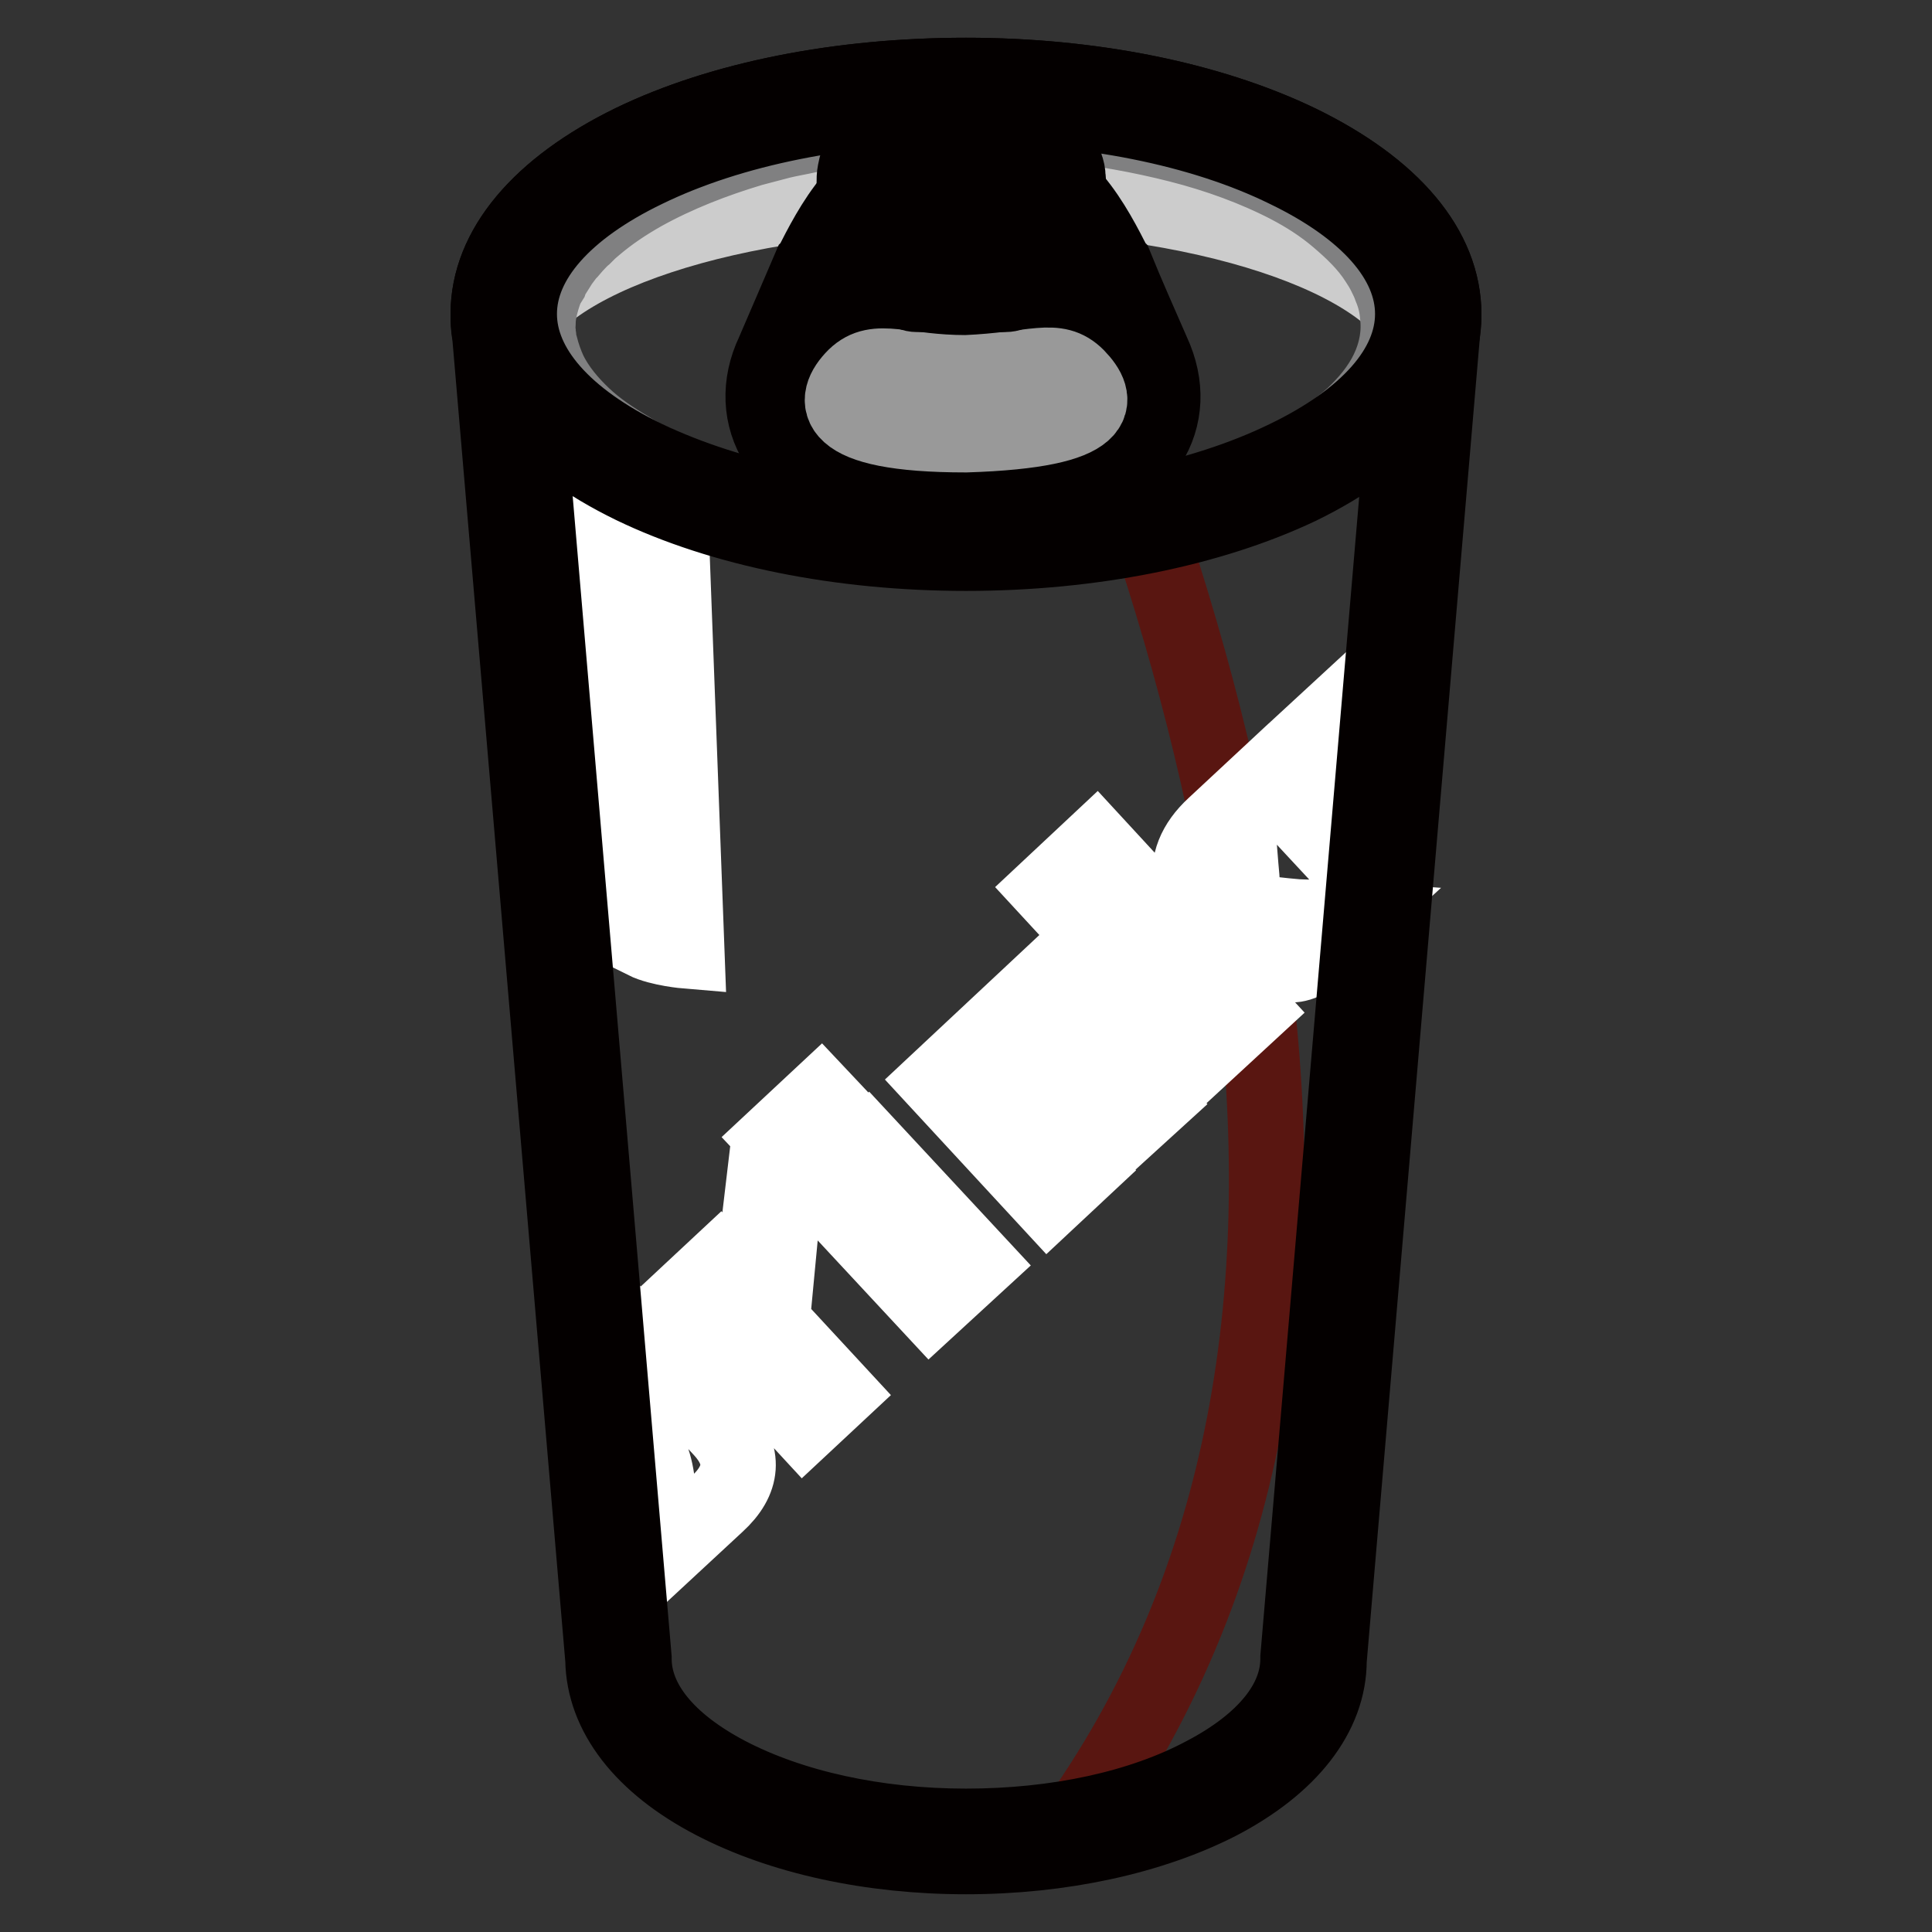
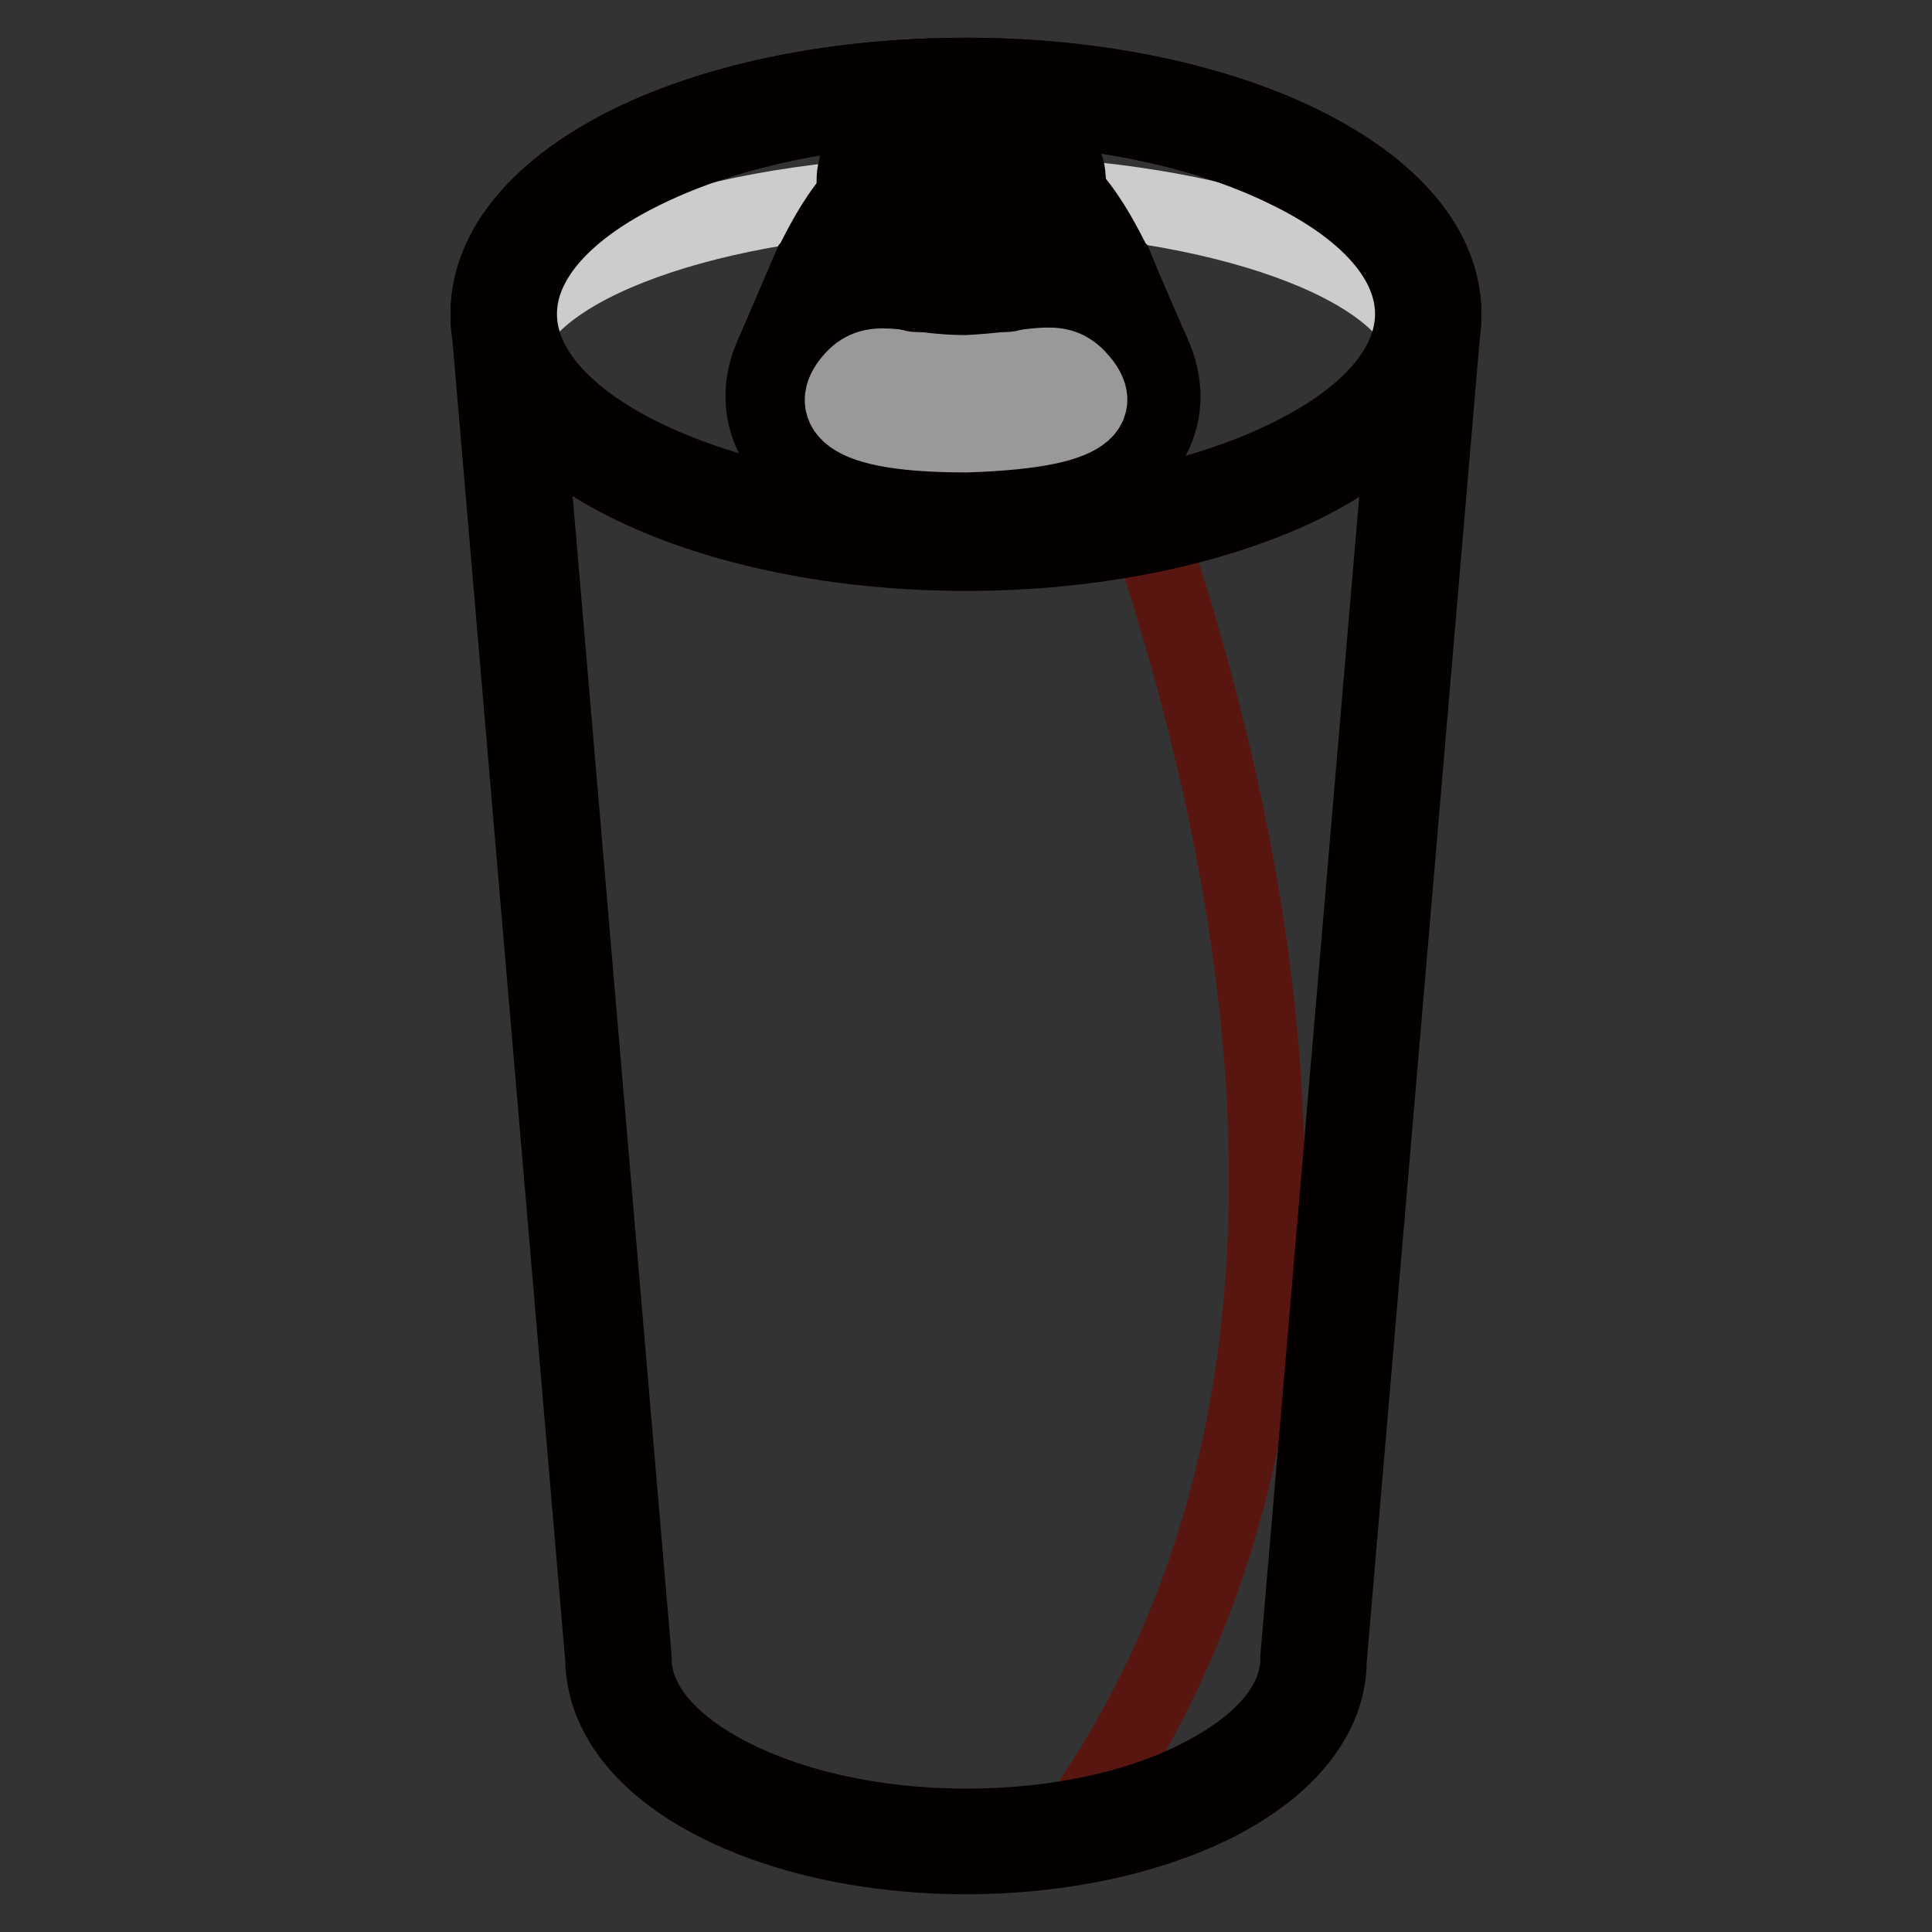
<svg xmlns="http://www.w3.org/2000/svg" version="1.1" x="0px" y="0px" viewBox="0 0 256 256" enable-background="new 0 0 256 256" xml:space="preserve">
  <rect x="0" y="0" width="256" height="256" fill="#333333" stroke="none" />
  <g>
-     <path stroke-width="10" fill-opacity="0" stroke="#732f38" d="M189.3,41.6c0-16.3-27.4-29.6-61.3-29.6S66.7,25.3,66.7,41.6c0,0.8,0.1,1.6,0.2,2.4l15,175.7 c0,13.3,20.6,24.2,46,24.2s46-10.8,46-24.2l15-175.7C189.2,43.3,189.3,42.5,189.3,41.6L189.3,41.6z" />
    <path stroke-width="10" fill-opacity="0" stroke="#591611" d="M128.4,12c34.1,71.1,61.9,164,13.2,230.9c18.8-3,32.5-12.2,32.5-23.1l15-175.7c0.1-0.8,0.2-1.6,0.2-2.4 C189.3,25.3,162,12.1,128.4,12z" />
-     <path stroke-width="10" fill-opacity="0" stroke="#ffffff" d="M103.2,165.7l-2.7-2.9l-1.1,9.3l-4.1-4.5l-4.5,4.2l15.7,17l4.5-4.2l-8.7-9.4L103.2,165.7z M108.7,157.4 l6.2-5.7l14.6,15.7l-6.2,5.7L108.7,157.4z M102.7,150.9l6-5.6l4.9,5.2l-6,5.6L102.7,150.9z M124.3,143.3l14.6,15.8l4.6-4.3 L130.8,141l4.9-4.6l12.7,13.7l4.5-4.1l-14.6-15.8L124.3,143.3z M168.9,121.2c-1.6-0.1-3-0.1-4.2-0.2c0-2.3-0.1-4.4-0.3-6.3 c-0.2-2.3-0.4-5-0.6-8l-2.9,2.7c-2.6,2.4-3.6,5-3.1,7.8c0,1.5,0.1,3,0.3,4.6c0.2,1.7,0.3,3.1,0.1,4.2l-13-14.1l-6.3,5.9l20.4,22.1 l6.5-6l-6.1-6.6c6.5,0.2,10.1,0.3,11.1,0.6c1.1-0.1,1.8-0.3,2.3-0.7l5.9-5.4c-1.4-0.1-3.8-0.2-7.1-0.3 C170.7,121.4,169.8,121.3,168.9,121.2L168.9,121.2z M183.9,104.4l0.3-4l-5.4,5c-3.3-3.1-3.7-5.8-1.3-8l6.8-6.3l-1.7-1.8L171,100 c-2.2,2-2.3,4-0.4,6.1l5.3,5.7L183.9,104.4z M180.4,116.9l1.7,1.8l0.7-0.6l0.3-3.7L180.4,116.9z M79.7,172.2l-1.7,1.5l0.9,11 l0.1,0.1l-0.1,0.1l0.3,3.4l1.8-1.7l3.9,4.2c1.3,1.4,2.1,3.7,2.3,6.9c0.2,3.1-0.6,5.6-2.4,7.3l-0.8,0.7l-3.6-3.9l0.9,10.2L95,199.3 c3.5-3.2,3.7-6.5,0.7-9.8L79.7,172.2z M79.9,71.3c4.1,2.4,6.9,3.5,9.2,3.9l1.9,50.8c0,0-3.6-0.3-5.6-1.3L79.9,71.3z" />
    <path stroke-width="10" fill-opacity="0" stroke="#040000" d="M128,246c-12.6,0-24.5-2.6-33.5-7.3c-9.4-4.9-14.5-11.6-14.6-18.8l-15-175.6c-0.2-0.9-0.2-1.8-0.2-2.7 c0-8.7,6.8-16.8,19.1-22.8C95.6,13.1,111.3,10,128,10s32.4,3.2,44.2,8.9c12.3,6,19.1,14,19.1,22.8c0,0.9-0.1,1.8-0.2,2.7l-15,175.6 c0,7.2-5.2,13.9-14.6,18.8C152.5,243.4,140.6,246,128,246L128,246z M128,14c-16.1,0-31.1,3-42.4,8.5c-10.8,5.2-16.8,12-16.8,19.1 c0,0.7,0.1,1.4,0.2,2.1l0,0.2l15,175.8v0.1c0,5.7,4.4,11.1,12.4,15.3c8.4,4.4,19.6,6.9,31.6,6.9s23.2-2.4,31.6-6.9 c8-4.2,12.4-9.6,12.4-15.3v-0.2l15-175.8v-0.1c0.1-0.7,0.2-1.4,0.2-2.1c0-7.1-6-13.9-16.8-19.1C159.2,17,144.1,14,128,14z" />
-     <path stroke-width="10" fill-opacity="0" stroke="#f2f2f2" d="M66.7,41.6c0,16.4,27.4,29.6,61.3,29.6c33.8,0,61.3-13.3,61.3-29.6c0,0,0,0,0,0c0-16.4-27.4-29.6-61.3-29.6 C94.2,12,66.7,25.3,66.7,41.6L66.7,41.6z" />
    <path stroke-width="10" fill-opacity="0" stroke="#cccccc" d="M128,25.6c-31.2,0-56.9,8.7-60.8,19.9C71.1,60,96.8,71.3,128,71.3c31.2,0,56.9-11.2,60.8-25.8 C184.9,34.2,159.2,25.6,128,25.6z" />
-     <path stroke-width="10" fill-opacity="0" stroke="#808081" d="M140.7,16.4l-12.9,0.1l-6.4,0l-6.4,0.1c-2.6,0.3-5.2,0.7-7.8,1.3c-1.3,0.3-2.6,0.5-3.8,0.8l-1.9,0.5 l-1.9,0.5c-5,1.5-9.9,3.4-14.4,5.9c-2.3,1.3-4.4,2.7-6.4,4.4l-0.7,0.6l-0.7,0.7c-0.5,0.4-0.9,0.9-1.3,1.3l-0.6,0.7l-0.3,0.3 L74.9,34l-0.6,0.8l-0.5,0.8c-0.2,0.3-0.3,0.5-0.5,0.8c-0.2,0.3-0.3,0.5-0.4,0.8L72.4,38l-0.3,0.8c-0.4,1.2-0.7,2.3-0.8,3.5 c0,0.6-0.1,1.2,0,1.8c0,0.3,0.1,0.6,0.1,0.9c0,0.3,0.1,0.6,0.2,0.9c0.3,1.2,0.7,2.3,1.2,3.4c1.1,2.2,2.7,4.1,4.5,5.8 c1.8,1.7,3.9,3.1,6.1,4.4c1.1,0.7,2.2,1.3,3.4,1.8c1.2,0.6,2.3,1.1,3.5,1.6c1.2,0.5,2.4,0.9,3.6,1.4c0.6,0.2,1.2,0.4,1.8,0.6 l1.8,0.5c10,2.7,20.3,3.9,30.7,3.9c2.6,0,5.2-0.1,7.8-0.2c2.6-0.1,5.2-0.3,7.7-0.7c2.6-0.3,5.1-0.7,7.7-1.2c2.5-0.5,5.1-1,7.6-1.7 c0.6-0.2,1.2-0.3,1.8-0.5c0.6-0.2,1.2-0.4,1.8-0.6c1.2-0.4,2.4-0.9,3.6-1.4c2.4-1,4.7-2.1,6.9-3.4c2.2-1.3,4.3-2.8,6.2-4.5 c1.8-1.7,3.5-3.7,4.6-6c1.1-2.3,1.6-4.8,1.3-7.3c-0.1-1.3-0.4-2.5-0.9-3.7c-0.2-0.6-0.5-1.2-0.8-1.8c-0.3-0.6-0.6-1.1-1-1.7 c-1.4-2.2-3.3-4-5.3-5.7c-2-1.7-4.2-3.1-6.5-4.3c-2.3-1.3-4.7-2.3-7.1-3.3c-0.6-0.3-1.2-0.5-1.8-0.7c-0.6-0.2-1.2-0.4-1.8-0.7 c-1.3-0.4-2.5-0.8-3.8-1.1C151.1,17.9,145.9,17,140.7,16.4L140.7,16.4z M140.7,16.4c5.2,0.6,10.4,1.5,15.5,2.8s10.1,3.1,14.7,5.5 c2.3,1.2,4.6,2.6,6.7,4.2c2.1,1.6,4,3.4,5.6,5.6c0.4,0.5,0.8,1.1,1.1,1.7c0.3,0.6,0.7,1.2,0.9,1.8c0.5,1.3,0.9,2.6,1.1,3.9 c0.4,2.7-0.1,5.5-1.2,8c-1.1,2.5-2.8,4.7-4.7,6.7c-1.9,1.9-4,3.6-6.3,5c-2.3,1.5-4.6,2.7-7,3.8c-1.2,0.6-2.4,1.1-3.7,1.6 c-0.6,0.3-1.3,0.5-1.9,0.7c-0.6,0.2-1.3,0.4-1.9,0.6c-2.5,0.8-5.1,1.4-7.7,2c-2.6,0.6-5.2,1-7.9,1.4s-5.3,0.7-7.9,0.8 c-2.7,0.2-5.3,0.3-8,0.3c-10.6,0-21.3-1.2-31.6-4.2c-0.7-0.2-1.3-0.4-1.9-0.6c-0.6-0.2-1.3-0.4-1.9-0.7c-1.3-0.5-2.5-1-3.7-1.5 c-1.2-0.6-2.4-1.1-3.6-1.8c-1.2-0.6-2.4-1.3-3.5-2c-2.3-1.4-4.5-3.1-6.5-5c-1.9-1.9-3.7-4.2-4.9-6.7c-0.6-1.3-1-2.6-1.3-4 c-0.1-0.3-0.1-0.7-0.2-1.1c0-0.3-0.1-0.7-0.1-1.1c0-0.7,0-1.4,0.1-2.1c0.2-1.4,0.5-2.8,1.1-4.1l0.4-1l0.5-0.9 c0.2-0.3,0.3-0.6,0.5-0.9c0.2-0.3,0.3-0.6,0.6-0.9l0.6-0.8c0.2-0.3,0.4-0.5,0.7-0.8l0.3-0.4l0.3-0.4c0.2-0.3,0.5-0.5,0.7-0.8 c0.5-0.5,1-0.9,1.5-1.4l0.8-0.7l0.8-0.6c2.1-1.7,4.4-3,6.8-4.3c4.7-2.4,9.7-4.2,14.8-5.5c5.1-1.3,10.3-2.2,15.5-2.7l6.4,0.1l6.4,0 L140.7,16.4L140.7,16.4z" />
    <path stroke-width="10" fill-opacity="0" stroke="#040000" d="M128,73.3c-16.7,0-32.4-3.2-44.2-8.9c-12.3-6-19.1-14-19.1-22.8c0-8.7,6.8-16.8,19.1-22.8 C95.6,13.1,111.3,10,128,10s32.4,3.2,44.2,8.9c12.3,6,19.1,14,19.1,22.8c0,8.7-6.8,16.8-19.1,22.8C160.4,70.1,144.7,73.3,128,73.3z  M128,14c-16.1,0-31.1,3-42.4,8.5c-10.8,5.2-16.8,12-16.8,19.1c0,7.1,6,13.9,16.8,19.1c11.3,5.4,26.4,8.5,42.4,8.5s31.1-3,42.4-8.5 c10.8-5.2,16.8-12,16.8-19.1c0-7.1-6-13.9-16.8-19.1C159.2,17,144.1,14,128,14z" />
    <path stroke-width="10" fill-opacity="0" stroke="#040000" d="M117.2,65.9c-5.9,0-11.4-2.7-14.2-7c-2.3-3.6-2.5-8-0.5-12.2c1.7-3.9,3.3-7.7,4.9-11.4l0.1-0.1 c2.5-4.9,7-14,14.8-13.7l5.3,0l5.3,0c7.8-0.3,12.3,8.8,14.8,13.7l0.1,0.1c1.5,3.7,3.2,7.5,4.9,11.4c2,4.3,1.8,8.6-0.5,12.2 c-2.7,4.3-8.3,7-14.2,7h-0.1c-3.3,0-6.5,0-9.8-0.1h-1C123.8,65.8,120.6,65.8,117.2,65.9L117.2,65.9z M111.2,36.8 c-1.5,3.7-3.2,7.6-4.9,11.5l0,0.1c-1.4,3-1.3,5.9,0.2,8.4c2,3.1,6.2,5.1,10.7,5.1h0.1c3.3,0,6.5,0,9.8-0.1h1c3.3,0,6.5,0,9.8,0.1 h0.1c4.5,0,8.7-2,10.7-5.1c1.6-2.4,1.6-5.3,0.2-8.4l0-0.1c-1.7-3.9-3.3-7.8-4.9-11.5c-2.1-4.1-5.9-11.6-11-11.4H133l-5.4,0l-5.4,0 C117,25.2,113.2,32.7,111.2,36.8L111.2,36.8z" />
    <path stroke-width="10" fill-opacity="0" stroke="#f2f2f2" d="M115.5,36.9c1,4.1,2.4,5.9,6,5.9h12.9c3.2,0,4-2.2,4.8-5.9c0.8-3.7,2-11.7,2-13.2c0-1.5-1.2-4.9-4.7-5.4 c-3.5-0.5-15.3-0.4-18.5,0.1c-3.2,0.5-4.5,3.1-4.5,5.2C113.6,25.5,115.5,36.9,115.5,36.9z" />
    <path stroke-width="10" fill-opacity="0" stroke="#040000" d="M116.6,36.6l0.2,0.6l0.3,0.6c0.1,0.2,0.2,0.4,0.3,0.6l0.3,0.6c0.4,0.7,0.8,1.3,1.4,1.6 c0.5,0.4,1.2,0.5,1.9,0.6h1.3l1.4,0c1.9,0,3.8-0.1,5.7,0l2.9,0l1.4,0h1.3c0.3,0,0.7-0.1,0.9-0.2c0.3-0.1,0.5-0.3,0.7-0.5 c0.4-0.4,0.8-1.2,1-2c0.2-0.4,0.3-0.8,0.4-1.3c0.1-0.4,0.3-0.9,0.4-1.3c0.2-0.9,0.5-1.8,0.7-2.7c0.4-1.8,0.8-3.7,1.2-5.5 c0.2-0.9,0.3-1.8,0.5-2.8c0.1-0.5,0.2-0.9,0.2-1.3c0-0.4-0.1-0.9-0.3-1.3c-0.6-1.7-2-3-3.8-3.3l-0.3-0.1c-0.1,0-0.2,0-0.3,0 c-0.2,0-0.4-0.1-0.7-0.1l-1.4-0.1c-0.9-0.1-1.9-0.1-2.8-0.1c-1.9,0-3.8,0-5.7,0c-1.9,0-3.8,0.1-5.7,0.2c-0.9,0.1-1.9,0.2-2.7,0.4 c-0.2,0.1-0.4,0.2-0.6,0.2c-0.2,0.1-0.4,0.2-0.6,0.3c-0.4,0.2-0.7,0.5-1,0.8c-0.6,0.7-0.9,1.5-1.1,2.3c0,0.2,0,0.4,0,0.7 s0,0.4,0.1,0.7c0.1,0.5,0.1,0.9,0.2,1.4c0.3,1.8,0.7,3.7,1.1,5.6l0.6,2.8c0.1,0.5,0.2,0.9,0.3,1.4c0.1,0.2,0.1,0.5,0.2,0.7 L116.6,36.6z M114.5,37.1c0-0.2,0-0.3,0-0.4l0-0.3c0-0.3,0-0.5-0.1-0.7l-0.2-1.4l-0.3-2.9l-0.6-5.7c0-0.5-0.1-0.9-0.1-1.4 c0-0.5,0-1,0.1-1.5c0.1-0.5,0.2-1,0.4-1.5c0.2-0.5,0.4-0.9,0.8-1.3c0.3-0.4,0.7-0.8,1.1-1.1c0.2-0.2,0.4-0.3,0.7-0.4 c0.3-0.1,0.5-0.2,0.7-0.3c0.3-0.1,0.5-0.2,0.8-0.2c0.3-0.1,0.5-0.1,0.8-0.1c0.5-0.1,1-0.1,1.4-0.2c3.8-0.3,7.6-0.3,11.4-0.3 c0.9,0,1.9,0.1,2.8,0.1c0.5,0,1,0.1,1.4,0.1c0.3,0,0.5,0.1,0.7,0.1c0.1,0,0.3,0,0.4,0.1l0.4,0.1c0.5,0.1,1,0.3,1.4,0.6 c0.4,0.3,0.9,0.6,1.2,0.9c0.4,0.4,0.7,0.8,0.9,1.2c0.2,0.4,0.5,0.9,0.6,1.4c0.2,0.5,0.3,1,0.3,1.5c0.1,0.5,0,1,0,1.5 c0,1-0.1,1.9-0.2,2.9c-0.2,1.9-0.3,3.8-0.5,5.7c-0.1,0.9-0.2,1.9-0.4,2.8c-0.2,1-0.3,1.9-0.6,2.9c-0.3,1-0.6,2-1.4,3.1 c-0.4,0.5-0.9,1-1.5,1.3c-0.6,0.3-1.3,0.4-1.8,0.5c-0.2,0-0.3,0-0.4,0c-0.1,0-0.3,0-0.4,0h-0.7l-1.4,0l-2.9,0c-1.9,0-3.8,0-5.7,0 l-1.4,0h-0.7c-0.3,0-0.5,0-0.8,0c-0.6-0.1-1.1-0.1-1.7-0.3c-0.3-0.1-0.6-0.2-0.9-0.3c-0.3-0.2-0.6-0.3-0.8-0.5 c-0.5-0.4-0.9-0.8-1.3-1.3l-0.3-0.4l-0.2-0.4c-0.1-0.3-0.2-0.5-0.3-0.8c-0.1-0.3-0.2-0.5-0.3-0.8l-0.2-0.8l-0.2-0.8L114.5,37.1 L114.5,37.1z" />
    <path stroke-width="10" fill-opacity="0" stroke="#999999" d="M142.7,49.9c-2.8-2.8-5.5-0.9-14.7-0.5c-8.5,0-11.8-2.3-14.7,0.5c-3,3-3.9,7.7,14.7,7.7 C146.9,57,145.6,52.9,142.7,49.9z" />
    <path stroke-width="10" fill-opacity="0" stroke="#040000" d="M118.1,24.5c0,2.2,4.3,4.1,9.5,4.1s9.5-1.8,9.5-4.1c0-2.2-4.3-4.1-9.5-4.1 C122.4,20.5,118.1,22.3,118.1,24.5C118.1,24.5,118.1,24.5,118.1,24.5z" />
    <path stroke-width="10" fill-opacity="0" stroke="#040000" d="M133.2,39h-11.7c-1.1,0-2-0.9-2-2l0.7-2.7c0-1.1,0.9-2,2-2h10.3c1.1,0,2,0.9,2,2l0.7,2.7 C135.3,38.1,134.4,39,133.2,39L133.2,39z" />
  </g>
</svg>